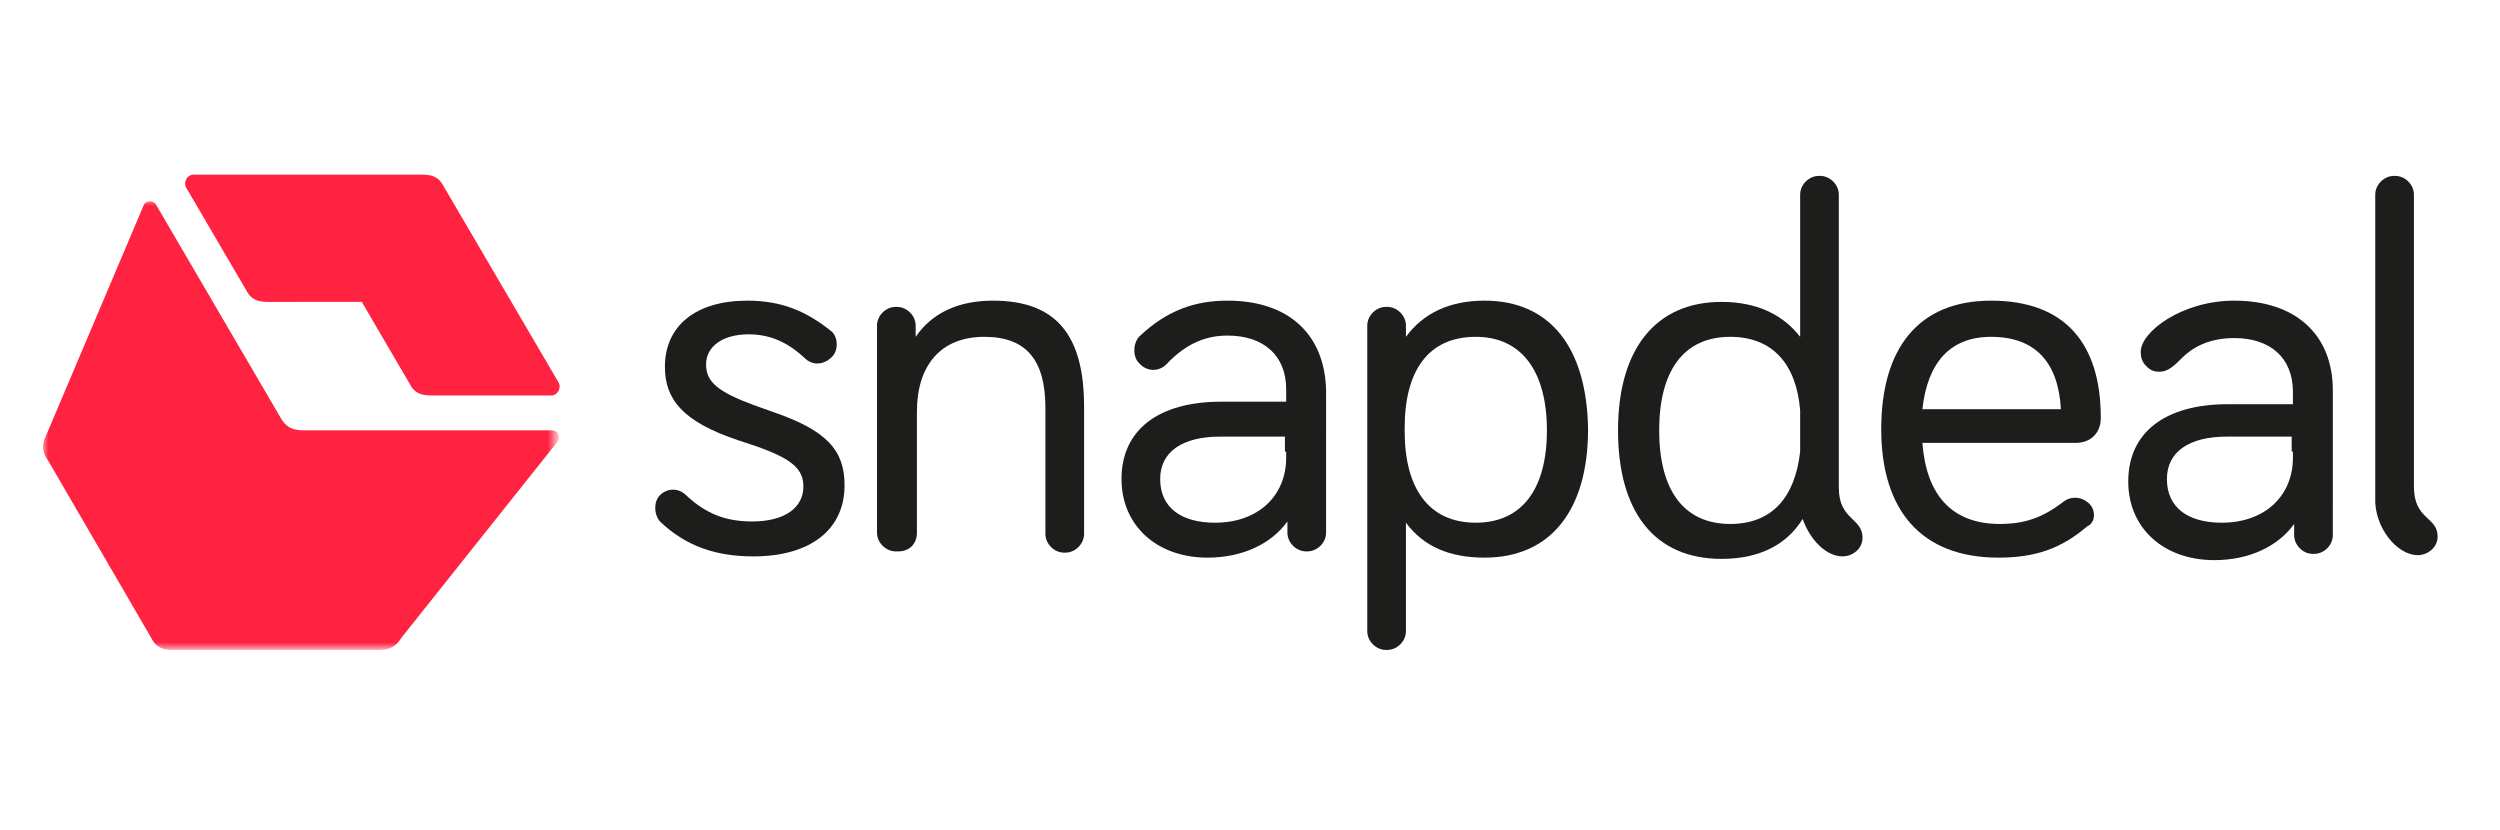
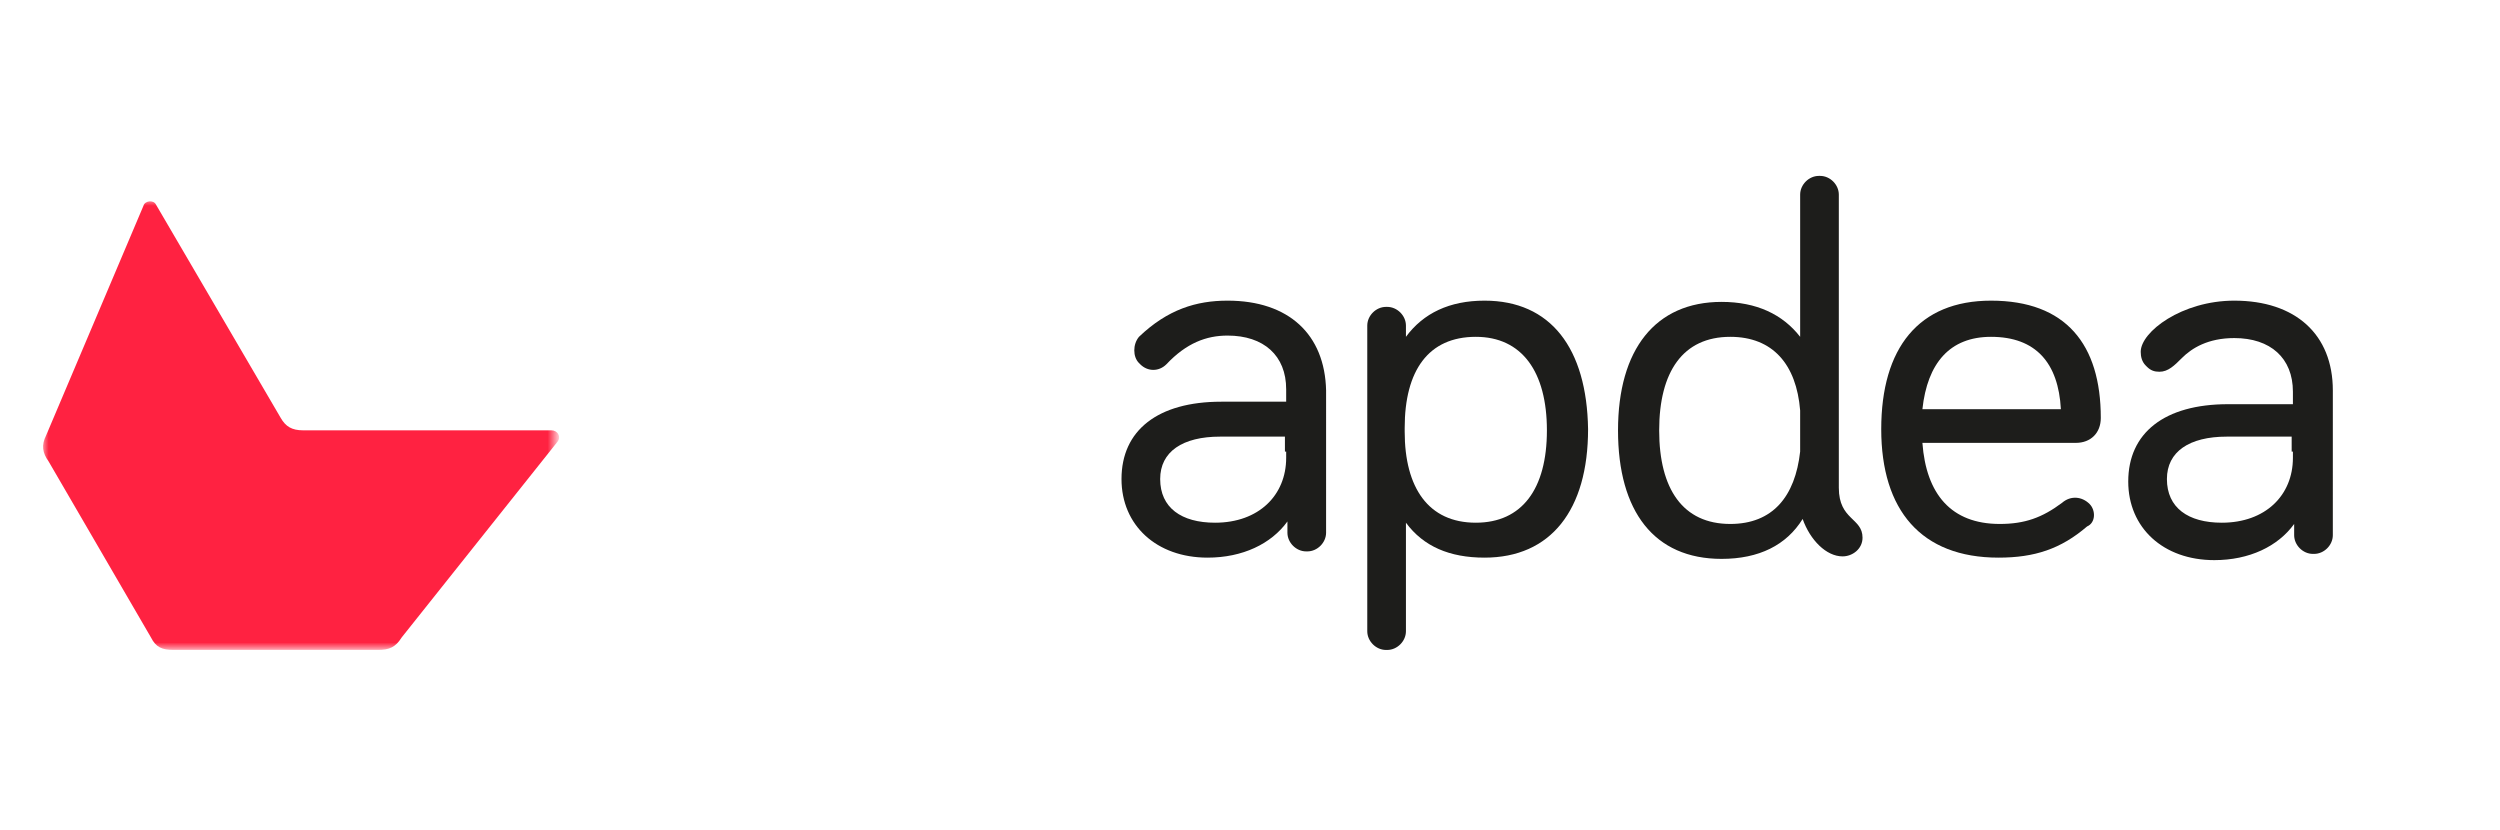
<svg xmlns="http://www.w3.org/2000/svg" version="1.1" id="Layer_1" x="0px" y="0px" viewBox="0 0 200.4 66.5" style="enable-background:new 0 0 200.4 66.5;" xml:space="preserve">
  <style type="text/css">
	.st0{fill:#1D1D1B;}
	.st1{filter:url(#Adobe_OpacityMaskFilter);}
	.st2{fill:#FFFFFF;}
	.st3{mask:url(#mask-2_1_);fill:#FF2241;}
	.st4{fill:#FF2241;}
</style>
  <g id="XMLID_12_">
-     <path id="Fill-1" class="st0" d="M59.9,24.1c-4.1,0-6.6,2-6.6,5.3c0,2.6,1.4,4.4,5.9,5.9l1.5,0.5c2.8,1,3.7,1.8,3.7,3.2   c0,1.7-1.5,2.8-4.1,2.8c-2.1,0-3.7-0.6-5.3-2.1c-0.6-0.6-1.5-0.6-2.1,0l0,0c-0.5,0.5-0.5,1.5,0,2.1c2.1,2,4.5,2.8,7.5,2.8   c4.5,0,7.3-2.1,7.3-5.7c0-2.8-1.4-4.4-5.8-5.9l-1.4-0.5c-3-1.1-3.9-1.9-3.9-3.3c0-1.4,1.3-2.4,3.4-2.4c1.7,0,3.1,0.6,4.5,1.9   c0.6,0.6,1.5,0.6,2.2-0.1l0,0c0.5-0.5,0.5-1.5,0-2C64.6,24.9,62.6,24.1,59.9,24.1" />
    <path id="Fill-3" class="st0" d="M103.1,36.2L103.1,36.2v0.5c0,3-2.2,5.2-5.7,5.2c-2.7,0-4.4-1.2-4.4-3.5c0-2.2,1.8-3.4,4.8-3.4   h5.2V36.2L103.1,36.2z M98.4,24.1c-2.5,0-4.8,0.7-7.1,2.9c-0.5,0.6-0.5,1.6,0,2.1l0.1,0.1c0.6,0.6,1.5,0.6,2.1,0   c1.6-1.7,3.2-2.3,4.9-2.3c2.9,0,4.7,1.6,4.7,4.3v1h-5.2c-5.1,0-8,2.3-8,6.2c0,3.7,2.8,6.3,6.9,6.3c2.8,0,5.1-1.1,6.4-2.9v0.9   c0,0.8,0.7,1.5,1.5,1.5h0.1c0.8,0,1.5-0.7,1.5-1.5V31.3C106.2,26.8,103.3,24.1,98.4,24.1L98.4,24.1L98.4,24.1z" />
    <path id="Fill-5" class="st0" d="M183.8,36.2L183.8,36.2v0.5c0,3-2.2,5.2-5.7,5.2c-2.7,0-4.4-1.2-4.4-3.5c0-2.2,1.8-3.4,4.8-3.4   h5.2V36.2L183.8,36.2z M179.1,24.1c-4.2,0-7.5,2.5-7.5,4.1c0,0.4,0.1,0.8,0.4,1.1l0.1,0.1c0.3,0.3,0.6,0.4,1,0.4   c0.7,0,1.2-0.5,1.8-1.1c0.8-0.8,2.1-1.6,4.2-1.6c2.9,0,4.7,1.6,4.7,4.3v1h-5.2c-5.1,0-8,2.3-8,6.2c0,3.7,2.8,6.3,6.9,6.3   c2.8,0,5.1-1.1,6.4-2.9v0.9c0,0.8,0.7,1.5,1.5,1.5h0.1c0.8,0,1.5-0.7,1.5-1.5V31.3C187,26.8,184,24.1,179.1,24.1L179.1,24.1   L179.1,24.1z" />
    <path id="Fill-7" class="st0" d="M144.3,36.2c-0.4,3.6-2.2,5.8-5.6,5.8c-3.8,0-5.7-2.8-5.7-7.5c0-4.7,1.9-7.5,5.7-7.5   c3.4,0,5.3,2.2,5.6,5.9V36.2L144.3,36.2z M147.4,39.1V15.6c0-0.8-0.7-1.5-1.5-1.5h-0.1c-0.8,0-1.5,0.7-1.5,1.5v11.4   c-1.4-1.8-3.5-2.8-6.3-2.8c-5.3,0-8.3,3.8-8.3,10.3s2.9,10.3,8.3,10.3c3,0,5.2-1.1,6.5-3.2c0.6,1.7,1.9,3,3.2,3   c0.8,0,1.6-0.6,1.6-1.5C149.3,41.5,147.4,41.7,147.4,39.1L147.4,39.1L147.4,39.1z" />
    <path id="Fill-9" class="st0" d="M118.3,41.9c-3.8,0-5.7-2.8-5.7-7.3v-0.3c0-4.6,1.9-7.3,5.7-7.3c3.7,0,5.7,2.8,5.7,7.5   C124,39.2,122,41.9,118.3,41.9 M119,24.1c-2.8,0-4.9,1-6.3,2.9v-0.9c0-0.8-0.7-1.5-1.5-1.5h-0.1c-0.8,0-1.5,0.7-1.5,1.5v24.5   c0,0.8,0.7,1.5,1.5,1.5h0.1c0.8,0,1.5-0.7,1.5-1.5v-8.7c1.4,1.9,3.5,2.8,6.3,2.8c5.3,0,8.3-3.8,8.3-10.3   C127.2,27.9,124.3,24.1,119,24.1" />
    <path id="Fill-11" class="st0" d="M159.6,27c3.6,0,5.4,2.1,5.6,5.8h-11.1C154.5,29.1,156.3,27,159.6,27L159.6,27L159.6,27z    M167.5,40.4c-0.6-0.6-1.5-0.7-2.2-0.1c-1.6,1.2-3,1.7-5,1.7c-3.9,0-5.9-2.4-6.2-6.5h12.3c1.2,0,2-0.8,2-2c0-5.9-2.8-9.4-8.8-9.4   c-5.8,0-8.8,3.8-8.8,10.3c0,6.5,3.2,10.3,9.4,10.3c2.9,0,5-0.7,7.1-2.5C168,41.9,168,40.9,167.5,40.4L167.5,40.4L167.5,40.4z" />
-     <path id="Fill-13" class="st0" d="M73.5,42.7V33c0-3.7,1.9-6,5.4-6c3.4,0,4.9,1.9,4.9,5.7v10.1c0,0.8,0.7,1.5,1.5,1.5h0.1   c0.8,0,1.5-0.7,1.5-1.5V32.6c0-5.7-2.2-8.5-7.3-8.5c-2.8,0-4.9,1-6.2,2.9v-0.9c0-0.8-0.7-1.5-1.5-1.5h-0.1c-0.8,0-1.5,0.7-1.5,1.5   v16.6c0,0.8,0.7,1.5,1.5,1.5H72C72.9,44.2,73.5,43.6,73.5,42.7" />
-     <path id="Fill-15" class="st0" d="M193.8,44.5c0.8,0,1.6-0.6,1.6-1.5c0-1.6-1.9-1.3-1.9-4V15.6c0-0.8-0.7-1.5-1.5-1.5h-0.1   c-0.8,0-1.5,0.7-1.5,1.5v24.3C190.3,42.2,192.1,44.5,193.8,44.5" />
    <g id="Group-19" transform="translate(0, 1.395)">
      <g id="Fill-17-Clipped">
        <g id="path-1_1_">
			</g>
        <defs>
          <filter id="Adobe_OpacityMaskFilter" filterUnits="userSpaceOnUse" x="3.4" y="14.6" width="41.4" height="36.1">
            <feColorMatrix type="matrix" values="1 0 0 0 0  0 1 0 0 0  0 0 1 0 0  0 0 0 1 0" />
          </filter>
        </defs>
        <mask maskUnits="userSpaceOnUse" x="3.4" y="14.6" width="41.4" height="36.1" id="mask-2_1_">
          <g id="XMLID_16_" class="st1">
            <polygon id="path-1_2_" class="st2" points="3.4,50.8 44.8,50.8 44.8,14.6 3.4,14.6      " />
          </g>
        </mask>
        <path id="Fill-17" class="st3" d="M12.1,49.7c0.4,0.8,0.9,1,1.8,1h16.4c0.9,0,1.4-0.2,1.9-1L44.7,34c0.3-0.4,0-0.9-0.5-0.9H24.3     c-0.9,0-1.4-0.3-1.8-1l-10-17.1c-0.2-0.4-0.9-0.3-1,0.1L3.7,33.5c-0.4,0.8-0.3,1.4,0.2,2.1L12.1,49.7L12.1,49.7z" />
      </g>
    </g>
-     <path id="Fill-20" class="st4" d="M32.8,30.7c0.4,0.8,0.9,1,1.8,1h9.6c0.5,0,0.8-0.6,0.6-1L35.6,15c-0.4-0.8-0.9-1-1.8-1H15.5   c-0.5,0-0.8,0.6-0.6,1l4.8,8.2c0.4,0.8,0.9,1,1.8,1H29L32.8,30.7L32.8,30.7z" />
  </g>
</svg>